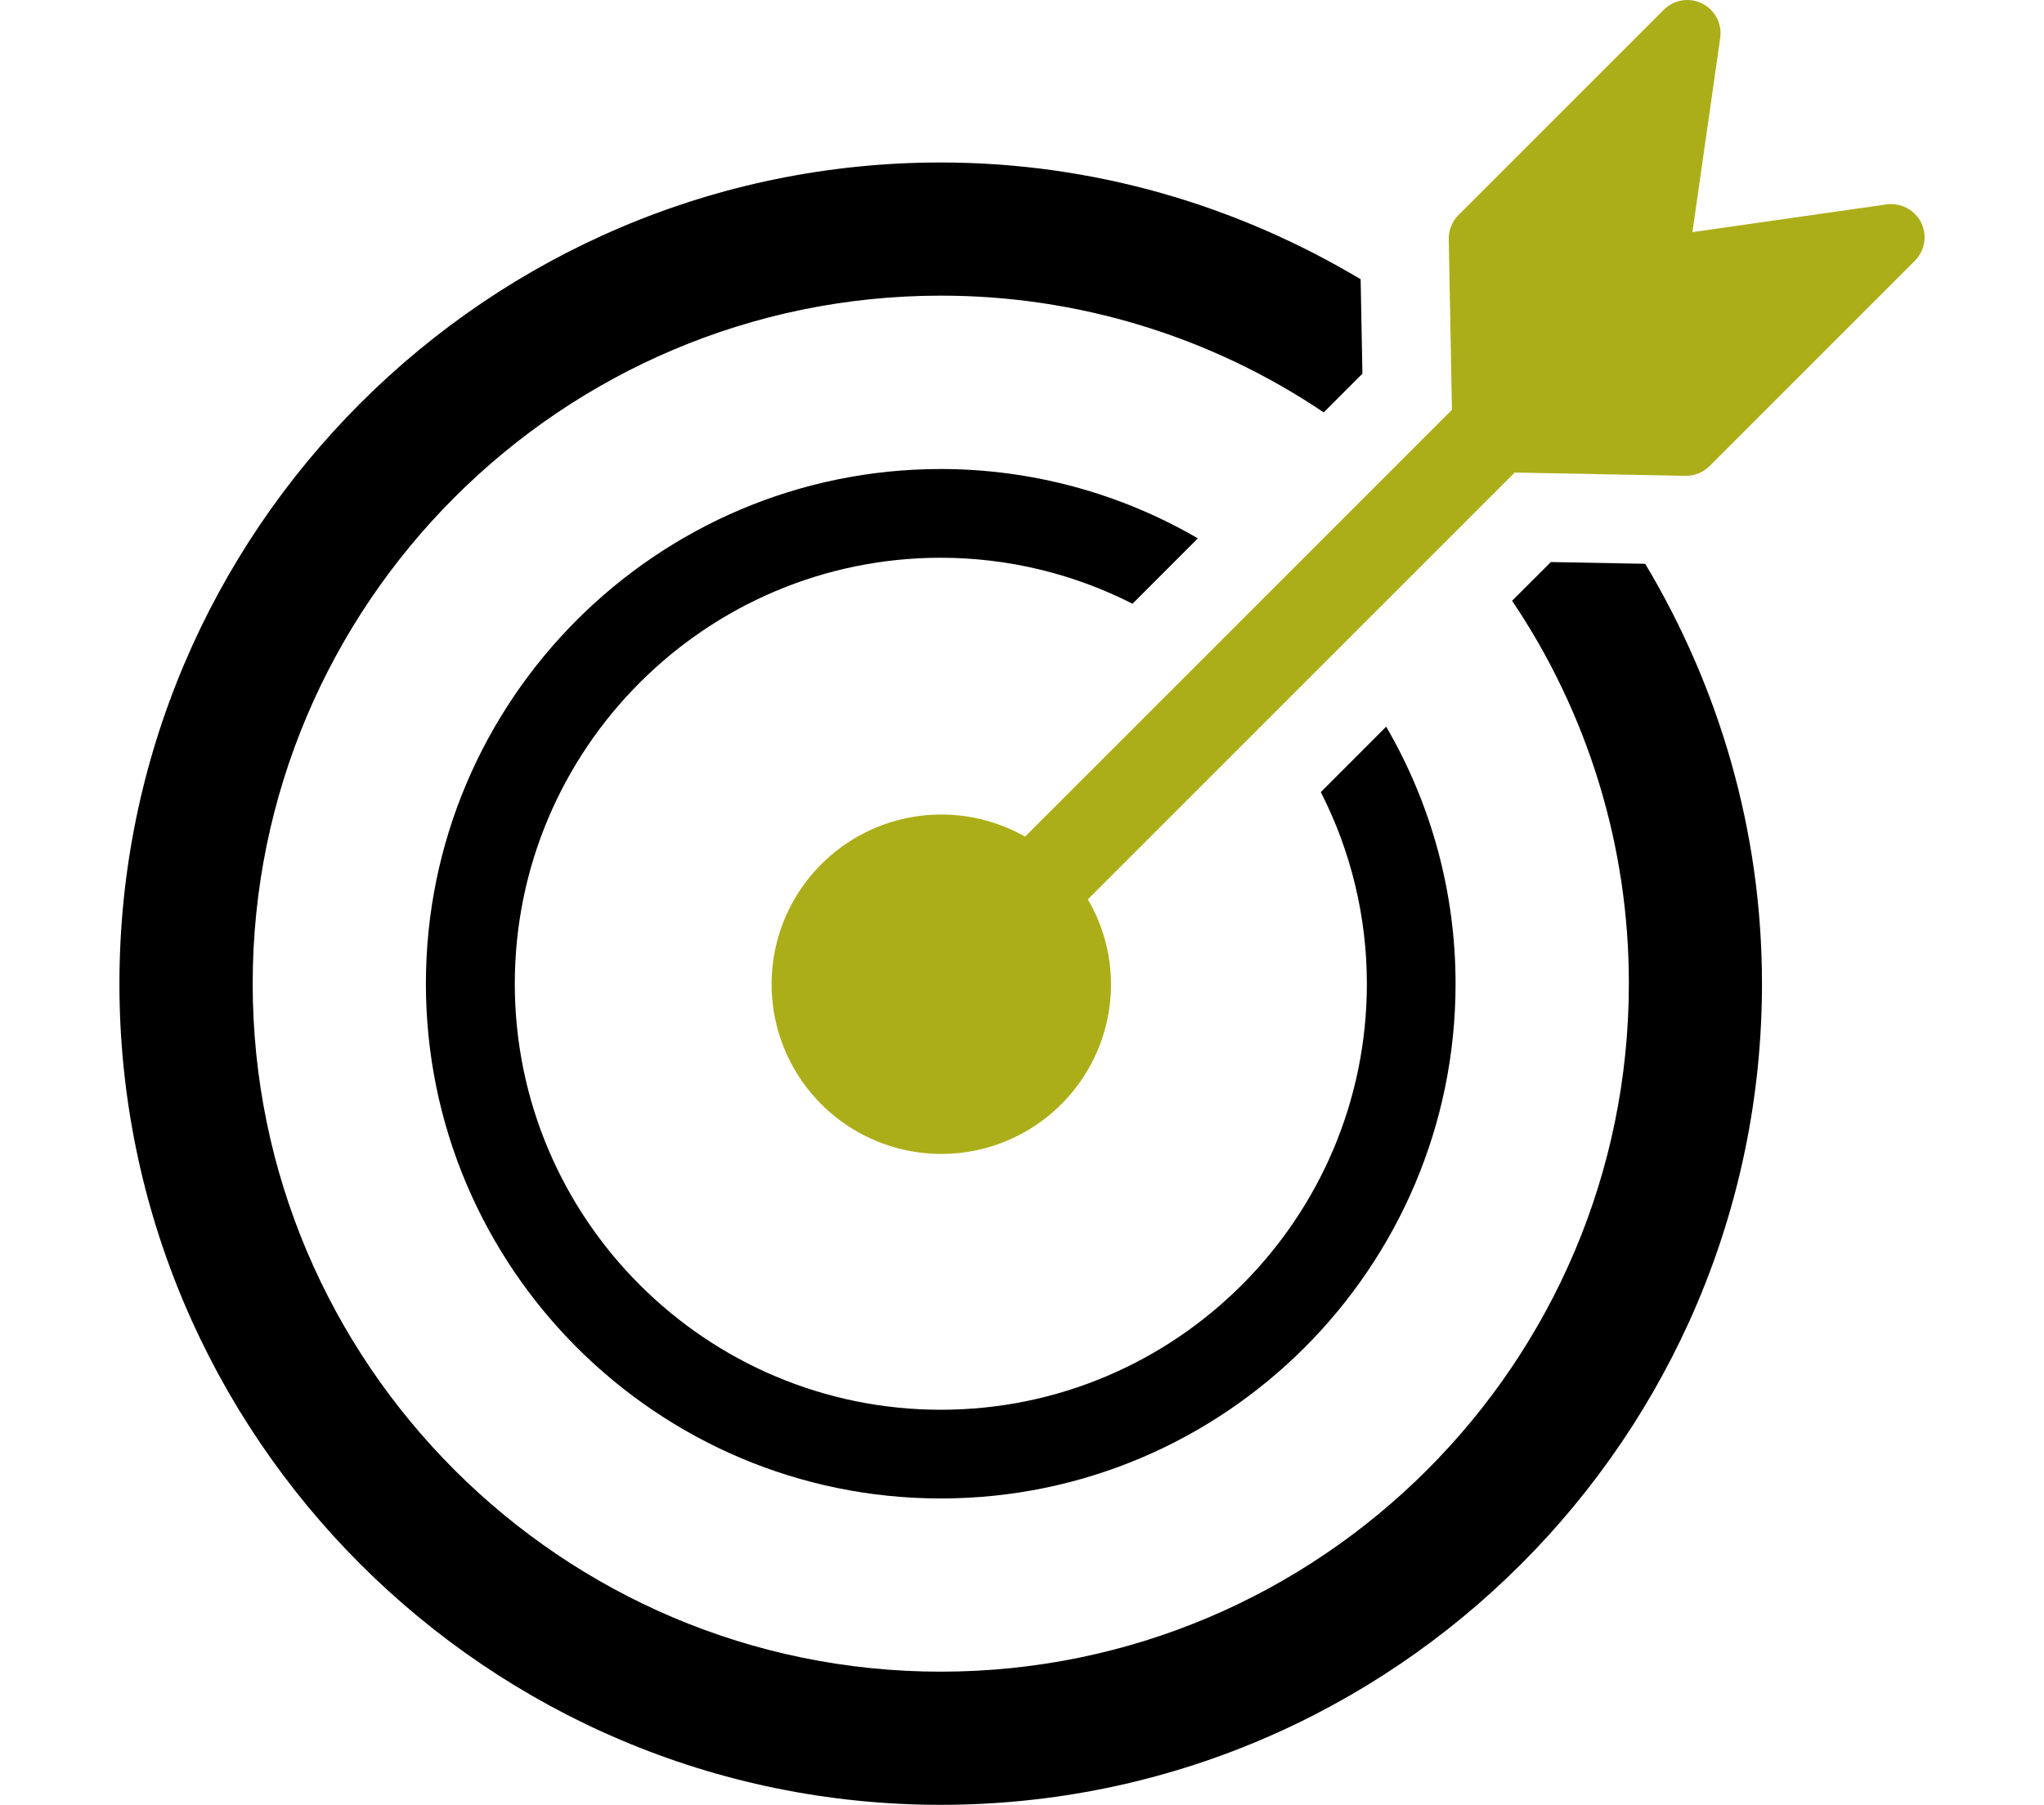
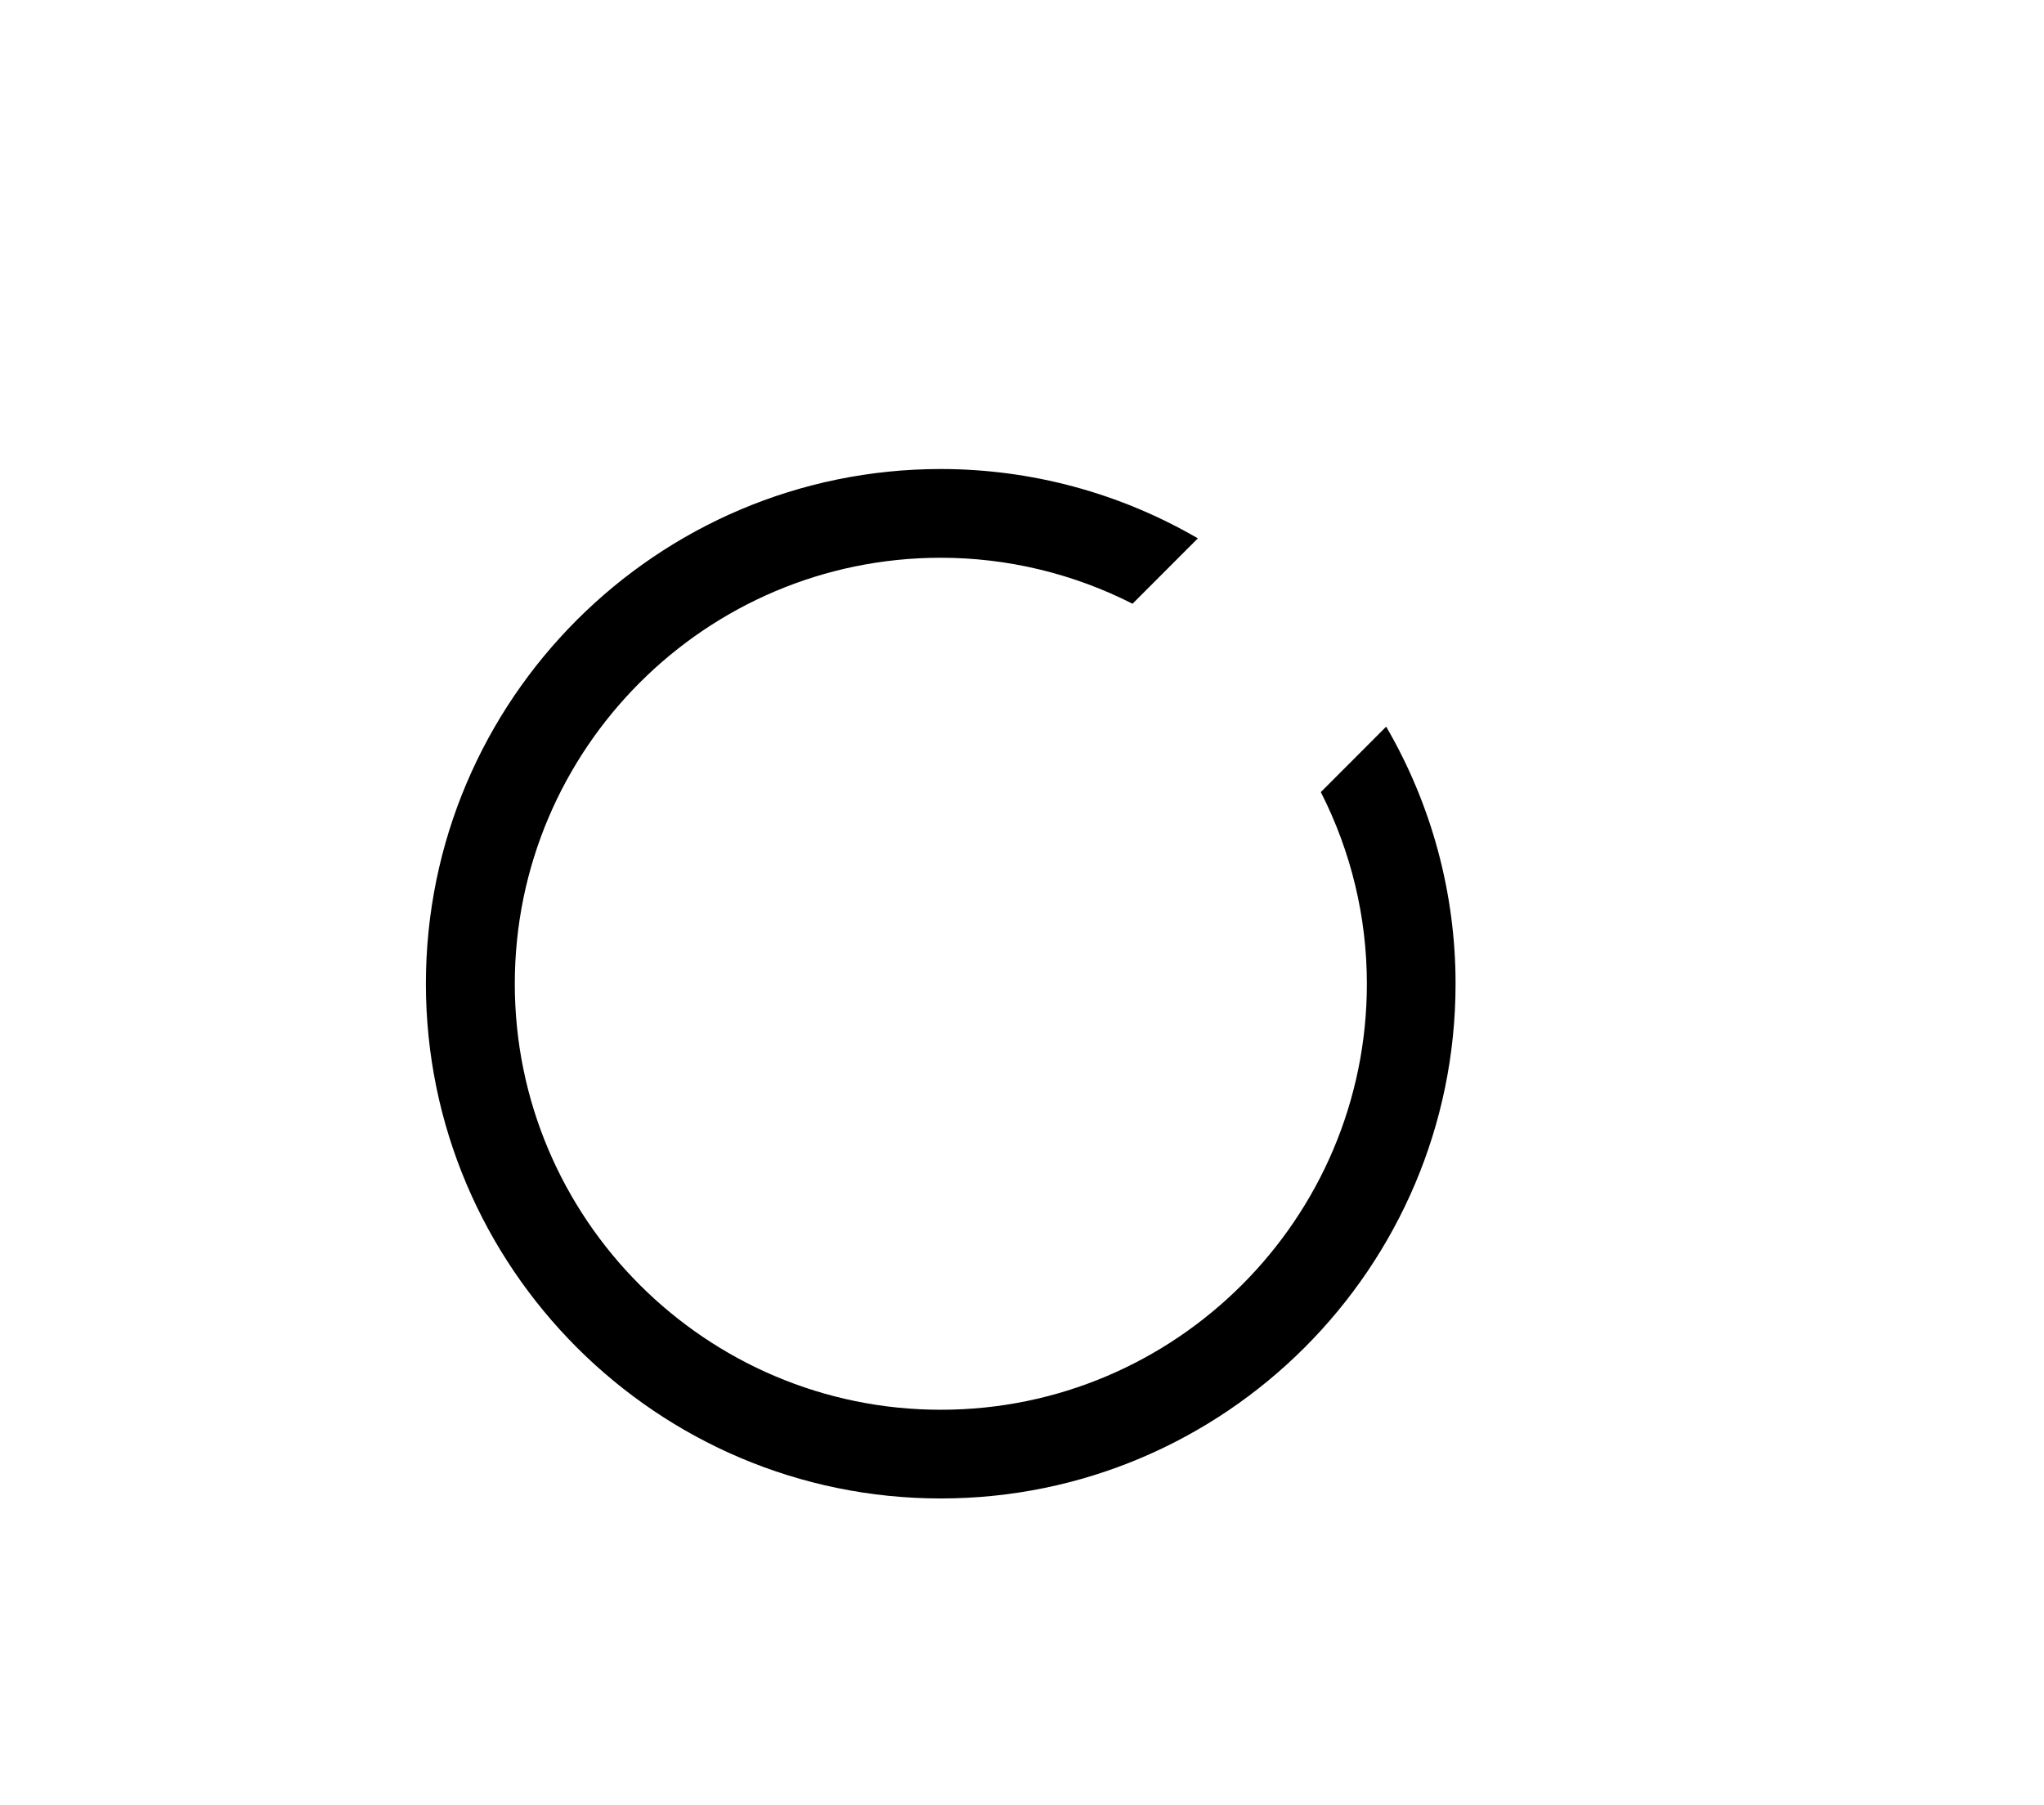
<svg xmlns="http://www.w3.org/2000/svg" width="77" height="68" viewBox="0 0 77 68" fill="none">
-   <path d="M58.422 21.176L56.962 22.635C59.836 26.897 61.368 31.921 61.361 37.061C61.361 51.355 49.733 62.983 35.44 62.983C21.147 62.983 9.519 51.352 9.519 37.061C9.519 22.77 21.147 11.139 35.44 11.139C40.58 11.135 45.604 12.666 49.867 15.538L51.324 14.079L51.257 10.521C46.619 7.751 41.222 6.122 35.438 6.122C18.38 6.122 4.499 20.005 4.499 37.064C4.499 54.122 18.38 68 35.438 68C52.496 68 66.376 54.122 66.376 37.064C66.376 31.279 64.749 25.879 61.977 21.242L58.422 21.176Z" fill="black" />
  <path d="M35.442 21.014C37.952 21.015 40.426 21.609 42.664 22.747L45.125 20.283C42.184 18.573 38.843 17.671 35.441 17.671C24.745 17.671 16.044 26.372 16.044 37.064C16.044 47.755 24.745 56.457 35.441 56.457C46.136 56.457 54.833 47.755 54.833 37.064C54.834 33.661 53.932 30.319 52.219 27.378L49.757 29.843C50.897 32.08 51.492 34.554 51.492 37.065C51.492 45.917 44.291 53.115 35.443 53.115C26.595 53.115 19.393 45.914 19.393 37.066C19.393 28.217 26.592 21.014 35.442 21.014Z" fill="black" />
-   <path d="M72.369 8.38C72.249 8.147 72.06 7.956 71.828 7.835C71.595 7.713 71.331 7.666 71.071 7.701L63.756 8.745L64.802 1.434C64.84 1.173 64.795 0.907 64.673 0.673C64.551 0.44 64.359 0.25 64.123 0.132C63.887 0.014 63.62 -0.026 63.36 0.017C63.1 0.059 62.86 0.183 62.674 0.37L54.943 8.101C54.825 8.219 54.731 8.361 54.668 8.516C54.605 8.671 54.573 8.838 54.576 9.006L54.697 15.439L38.616 31.521C37.392 30.827 35.974 30.555 34.581 30.749C33.188 30.942 31.898 31.589 30.91 32.59C29.922 33.591 29.291 34.89 29.116 36.285C28.941 37.681 29.23 39.095 29.94 40.309C30.65 41.523 31.74 42.47 33.042 43.002C34.344 43.533 35.785 43.621 37.142 43.252C38.498 42.882 39.696 42.075 40.547 40.956C41.4 39.837 41.859 38.468 41.854 37.062C41.848 35.944 41.547 34.849 40.98 33.886L57.061 17.804L63.493 17.928H63.515C63.848 17.927 64.167 17.794 64.402 17.558L72.133 9.827C72.319 9.642 72.442 9.402 72.485 9.142C72.527 8.882 72.486 8.615 72.369 8.38Z" fill="#ACAE19" />
</svg>